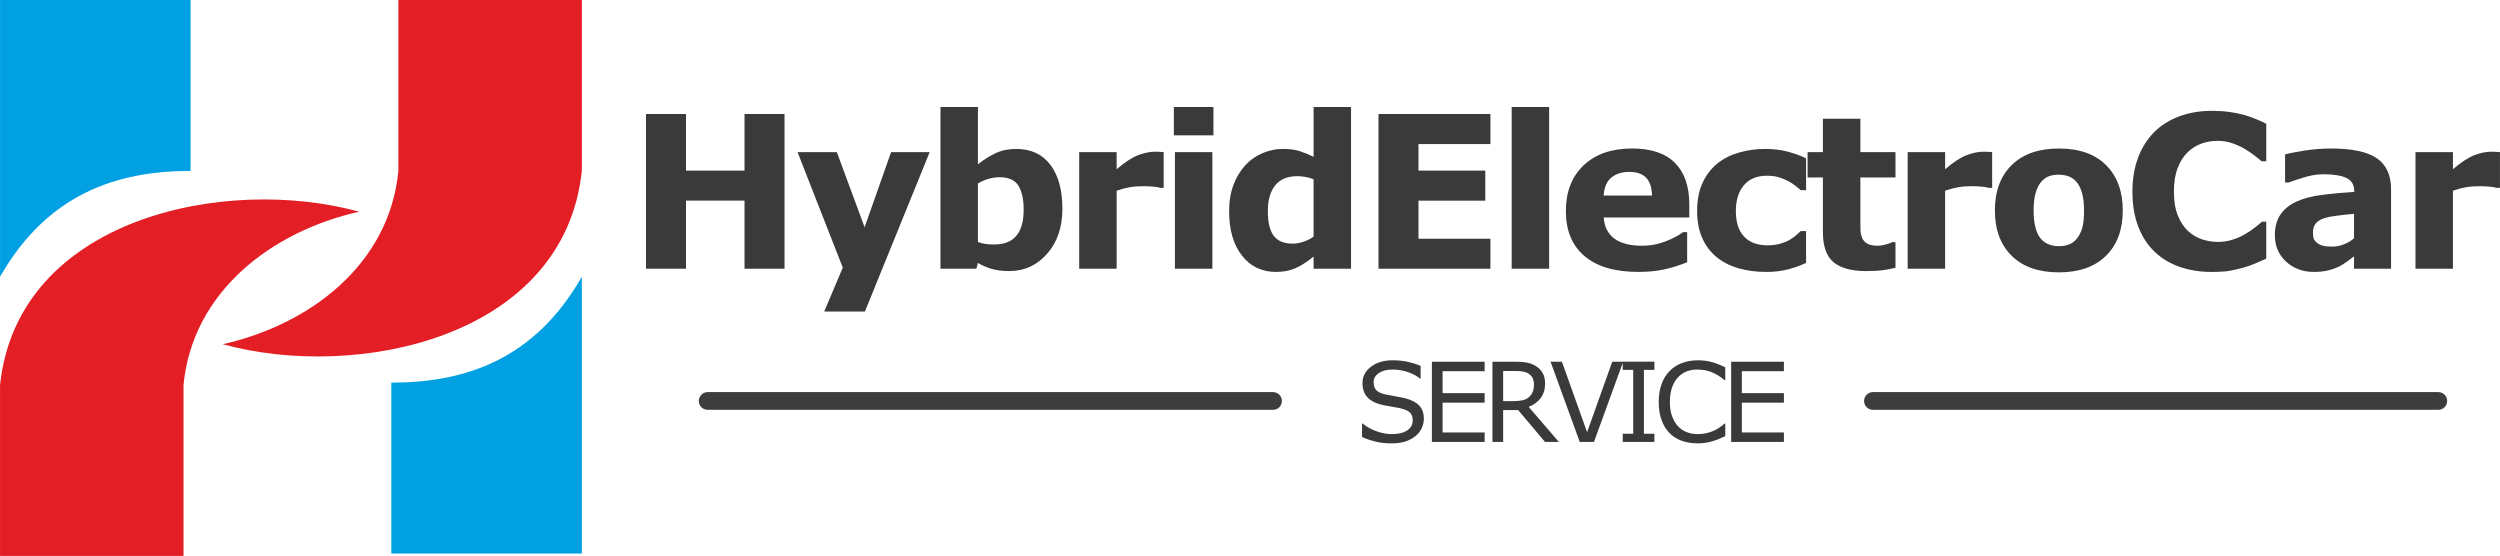
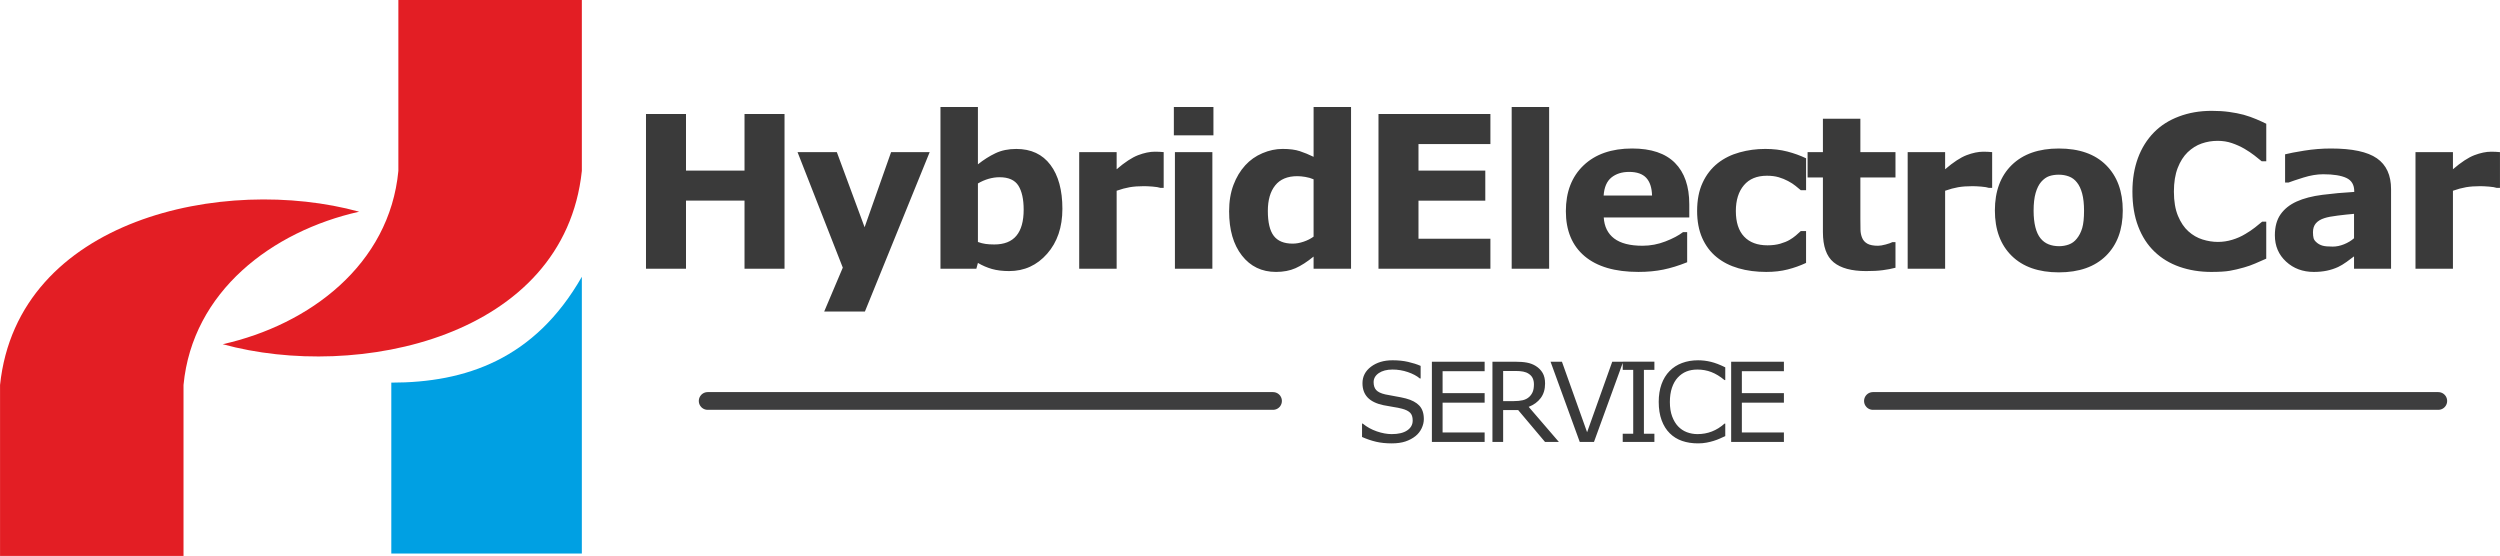
<svg xmlns="http://www.w3.org/2000/svg" xml:space="preserve" width="49.733mm" height="11.059mm" version="1.1" style="shape-rendering:geometricPrecision; text-rendering:geometricPrecision; image-rendering:optimizeQuality; fill-rule:evenodd; clip-rule:evenodd" viewBox="0 0 4760.75 1058.67">
  <defs>
    <style type="text/css"> .str0 {stroke:#3D3D3E;stroke-width:33.77;stroke-linecap:round;stroke-miterlimit:22.926} .fil2 {fill:none} .fil3 {fill:#E31E24} .fil1 {fill:#00A0E3} .fil0 {fill:#3A3A3A;fill-rule:nonzero} </style>
  </defs>
  <g id="Слой_x0020_1">
    <path class="fil0" d="M1493.95 511.76l-76.19 0 0 -129.68 -111.44 0 0 129.68 -76.19 0 0 -294.61 76.19 0 0 107.79 111.44 0 0 -107.79 76.19 0 0 294.61zm152.49 -79.02l50.45 -143.04 73.49 0 -123.33 303.52 -77.53 0 35.39 -83.55 -86.18 -219.97 74.83 0 52.89 143.04zm376.66 -34.99c0,34.92 -9.65,63.42 -29.03,85.45 -19.32,22.02 -43.5,33.03 -72.41,33.03 -12.43,0 -23.3,-1.35 -32.69,-3.99 -9.38,-2.7 -18.3,-6.55 -26.75,-11.54l-2.97 11.08 -68.35 0 0 -307.98 71.32 0 0 109.15c10.94,-8.72 22.15,-15.8 33.57,-21.21 11.41,-5.4 24.58,-8.1 39.51,-8.1 28.16,0 49.84,10.13 65.05,30.38 15.19,20.2 22.75,48.16 22.75,83.75zm-73.75 1.42c0,-19.79 -3.38,-34.98 -10.06,-45.65 -6.76,-10.67 -18.71,-16.01 -36,-16.01 -6.69,0 -13.57,1.01 -20.73,3.03 -7.09,2.1 -13.84,5 -20.33,8.85l0 111.44c5.13,1.83 9.99,3.11 14.59,3.71 4.66,0.68 10.2,1.01 16.62,1.01 18.84,0 32.89,-5.54 42.07,-16.62 9.26,-11.08 13.85,-27.62 13.85,-49.78zm266.64 -41.4l-6.28 0c-3.04,-1.07 -7.91,-1.89 -14.66,-2.43 -6.69,-0.54 -12.29,-0.8 -16.75,-0.8 -10.13,0 -19.05,0.67 -26.81,1.95 -7.77,1.36 -16.14,3.58 -25.06,6.76l0 148.52 -71.32 0 0 -222.07 71.32 0 0 32.61c15.67,-13.44 29.24,-22.35 40.87,-26.81 11.54,-4.38 22.22,-6.61 31.94,-6.61 2.5,0 5.33,0.07 8.44,0.2 3.18,0.13 5.94,0.34 8.31,0.61l0 68.07zm92.72 154l-71.32 0 0 -222.07 71.32 0 0 222.07zm2.03 -254.09l-75.38 0 0 -53.89 75.38 0 0 53.89zm262.04 254.09l-71.32 0 0 -23.17c-12.3,10.06 -23.78,17.42 -34.45,22.15 -10.74,4.73 -23.1,7.09 -37.07,7.09 -27.09,0 -48.76,-10.41 -64.98,-31.21 -16.27,-20.87 -24.38,-48.9 -24.38,-84.22 0,-18.84 2.78,-35.52 8.24,-50.11 5.48,-14.59 12.97,-27.08 22.5,-37.49 8.98,-9.86 19.85,-17.56 32.68,-23.03 12.77,-5.47 25.6,-8.17 38.43,-8.17 13.31,0 24.25,1.42 32.76,4.25 8.51,2.83 17.29,6.41 26.28,10.81l0 -94.89 71.32 0 0 307.98zm-71.32 -61.12l0 -109.21c-5.01,-2.1 -10.27,-3.65 -15.8,-4.53 -5.54,-0.94 -10.61,-1.42 -15.2,-1.42 -18.7,0 -32.76,5.88 -42.08,17.57 -9.38,11.68 -14.04,27.89 -14.04,48.63 0,21.81 3.78,37.69 11.28,47.48 7.5,9.86 19.52,14.79 36.14,14.79 6.48,0 13.31,-1.22 20.53,-3.65 7.29,-2.43 13.64,-5.68 19.18,-9.66zm336.74 61.12l-213.15 0 0 -294.61 213.15 0 0 57.14 -136.97 0 0 50.65 127.24 0 0 57.14 -127.24 0 0 72.54 136.97 0 0 57.14zm111.83 0l-71.32 0 0 -307.98 71.32 0 0 307.98zm266.9 -97.66l-162.9 0c1.07,17.42 7.7,30.8 19.85,40.05 12.22,9.25 30.19,13.84 53.96,13.84 15,0 29.59,-2.77 43.7,-8.24 14.12,-5.47 25.26,-11.41 33.44,-17.69l7.9 0 0 57.34c-16.07,6.48 -31.27,11.14 -45.52,14.04 -14.25,2.91 -30.06,4.39 -47.28,4.39 -44.65,0 -78.82,-9.99 -102.59,-30.06 -23.71,-20.05 -35.6,-48.63 -35.6,-85.7 0,-36.67 11.22,-65.72 33.71,-87.13 22.49,-21.4 53.36,-32.14 92.53,-32.14 36.14,0 63.28,9.11 81.52,27.42 18.17,18.3 27.28,44.58 27.28,78.96l0 24.93zm-70.91 -41.75c-0.4,-14.92 -4.05,-26.13 -11.08,-33.7 -6.96,-7.5 -17.83,-11.29 -32.56,-11.29 -13.71,0 -24.92,3.58 -33.76,10.67 -8.79,7.16 -13.72,18.58 -14.8,34.31l92.19 0zm217.74 145.49c-19.38,0 -37.08,-2.3 -53.09,-6.96 -16.01,-4.59 -29.99,-11.68 -41.8,-21.34 -11.76,-9.59 -20.87,-21.75 -27.36,-36.4 -6.41,-14.66 -9.66,-31.74 -9.66,-51.4 0,-20.73 3.45,-38.64 10.41,-53.63 6.89,-15.07 16.54,-27.49 28.98,-37.42 11.95,-9.32 25.8,-16.22 41.54,-20.53 15.67,-4.39 31.94,-6.55 48.83,-6.55 15.19,0 29.18,1.62 41.94,4.93 12.77,3.3 24.73,7.63 35.8,12.89l0 60.79 -10.06 0c-2.78,-2.36 -6.08,-5.13 -10,-8.24 -3.85,-3.17 -8.64,-6.28 -14.31,-9.25 -5.41,-2.91 -11.35,-5.34 -17.77,-7.23 -6.48,-1.9 -13.99,-2.84 -22.5,-2.84 -18.97,0 -33.56,6.01 -43.76,18.1 -10.2,12.09 -15.34,28.44 -15.34,49.17 0,21.34 5.26,37.55 15.74,48.63 10.46,11.08 25.26,16.61 44.5,16.61 8.99,0 17.02,-1.01 24.18,-3.03 7.23,-2.1 13.17,-4.53 17.9,-7.29 4.46,-2.63 8.44,-5.41 11.82,-8.31 3.45,-2.9 6.61,-5.74 9.52,-8.51l10.06 0 0 60.65c-11.21,5.26 -22.9,9.39 -35.12,12.49 -12.16,3.11 -25.66,4.66 -40.45,4.66zm245.84 -7.97c-7.64,2.03 -15.8,3.58 -24.39,4.66 -8.58,1.15 -19.11,1.69 -31.53,1.69 -27.76,0 -48.43,-5.61 -61.94,-16.82 -13.57,-11.21 -20.33,-30.39 -20.33,-57.61l0 -103.88 -29.18 0 0 -48.22 29.18 0 0 -63.63 71.33 0 0 63.63 66.86 0 0 48.22 -66.86 0 0 78.89c0,7.83 0.07,14.66 0.2,20.47 0.13,5.81 1.22,11.01 3.17,15.67 1.83,4.59 5.14,8.3 9.79,11.01 4.73,2.7 11.55,4.05 20.53,4.05 3.71,0 8.58,-0.81 14.59,-2.43 6.01,-1.62 10.27,-3.11 12.64,-4.46l5.94 0 0 48.76zm184.1 -152.1l-6.28 0c-3.04,-1.07 -7.91,-1.89 -14.66,-2.43 -6.69,-0.54 -12.29,-0.8 -16.75,-0.8 -10.13,0 -19.05,0.67 -26.81,1.95 -7.77,1.36 -16.14,3.58 -25.06,6.76l0 148.52 -71.32 0 0 -222.07 71.32 0 0 32.61c15.67,-13.44 29.24,-22.35 40.87,-26.81 11.54,-4.38 22.22,-6.61 31.94,-6.61 2.5,0 5.33,0.07 8.44,0.2 3.18,0.13 5.94,0.34 8.31,0.61l0 68.07zm248.74 43.03c0,36.54 -10.66,65.3 -31.94,86.32 -21.34,21 -51.26,31.54 -89.83,31.54 -38.56,0 -68.48,-10.54 -89.82,-31.54 -21.28,-21.01 -31.95,-49.78 -31.95,-86.32 0,-36.74 10.74,-65.58 32.15,-86.58 21.47,-20.94 51.33,-31.41 89.62,-31.41 38.84,0 68.83,10.54 89.96,31.61 21.21,21.14 31.81,49.91 31.81,86.38zm-87.67 53.83c4.66,-5.68 8.11,-12.43 10.47,-20.4 2.3,-7.96 3.45,-18.97 3.45,-33.03 0,-12.97 -1.22,-23.91 -3.58,-32.69 -2.36,-8.78 -5.68,-15.8 -9.93,-21.07 -4.19,-5.4 -9.32,-9.19 -15.27,-11.41 -5.94,-2.23 -12.36,-3.38 -19.25,-3.38 -6.88,0 -12.96,0.95 -18.37,2.77 -5.33,1.83 -10.46,5.48 -15.33,11.01 -4.39,5.13 -7.91,12.16 -10.47,21.07 -2.57,8.99 -3.85,20.2 -3.85,33.71 0,12.09 1.15,22.56 3.38,31.47 2.23,8.85 5.53,15.94 9.93,21.35 4.25,5.13 9.25,8.85 15.19,11.21 5.88,2.36 12.57,3.58 20.13,3.58 6.48,0 12.63,-1.08 18.57,-3.25 5.88,-2.16 10.87,-5.81 14.92,-10.94zm256.58 63.22c-21.95,0 -42.14,-3.25 -60.72,-9.73 -18.57,-6.48 -34.51,-16.14 -47.82,-28.98 -13.37,-12.76 -23.7,-28.77 -31,-47.95 -7.36,-19.18 -11.01,-41.33 -11.01,-66.46 0,-23.37 3.51,-44.57 10.46,-63.62 7.03,-19.05 17.22,-35.39 30.53,-48.96 12.84,-13.1 28.71,-23.23 47.61,-30.33 18.98,-7.16 39.65,-10.74 62.15,-10.74 12.36,0 23.57,0.67 33.56,2.1 9.93,1.35 19.18,3.17 27.63,5.4 8.85,2.57 16.82,5.33 24.05,8.44 7.23,3.11 13.51,5.94 18.91,8.64l0 71.46 -8.71 0c-3.71,-3.18 -8.38,-6.89 -13.99,-11.21 -5.6,-4.33 -11.95,-8.58 -19.11,-12.77 -7.23,-4.18 -15.13,-7.7 -23.58,-10.61 -8.44,-2.9 -17.49,-4.32 -27.08,-4.32 -10.74,0 -20.87,1.68 -30.53,5.06 -9.66,3.31 -18.57,8.91 -26.75,16.69 -7.76,7.56 -14.12,17.49 -18.91,29.85 -4.8,12.43 -7.23,27.49 -7.23,45.12 0,18.51 2.63,33.91 7.83,46.33 5.2,12.37 11.76,22.16 19.72,29.24 8.04,7.29 17.02,12.43 26.88,15.54 9.93,3.11 19.73,4.66 29.31,4.66 9.26,0 18.45,-1.35 27.49,-4.12 8.98,-2.71 17.36,-6.42 25.06,-11.15 6.41,-3.78 12.43,-7.76 17.96,-12.08 5.54,-4.33 10.14,-8.04 13.72,-11.15l7.9 0 0 70.38c-7.36,3.25 -14.45,6.35 -21.2,9.26 -6.69,2.9 -13.78,5.4 -21.21,7.5 -9.59,2.77 -18.64,4.86 -27.08,6.35 -8.44,1.42 -20.05,2.16 -34.85,2.16zm271.5 -64.1l0 -46.53c-9.59,0.81 -19.92,1.9 -31.06,3.31 -11.14,1.35 -19.59,2.97 -25.33,4.86 -7.09,2.23 -12.49,5.53 -16.21,9.79 -3.72,4.32 -5.61,9.99 -5.61,17.02 0,4.66 0.4,8.38 1.15,11.34 0.81,2.91 2.77,5.68 5.94,8.31 2.97,2.63 6.61,4.59 10.81,5.88 4.18,1.28 10.73,1.89 19.65,1.89 7.09,0 14.24,-1.48 21.47,-4.38 7.29,-2.91 13.72,-6.76 19.18,-11.49zm0 34.45c-3.78,2.9 -8.58,6.41 -14.18,10.53 -5.68,4.06 -11.02,7.29 -16.02,9.66 -6.95,3.18 -14.18,5.54 -21.67,7.09 -7.5,1.55 -15.74,2.36 -24.73,2.36 -21,0 -38.63,-6.55 -52.81,-19.65 -14.25,-13.1 -21.35,-29.79 -21.35,-50.18 0,-16.28 3.65,-29.59 10.87,-39.85 7.23,-10.34 17.5,-18.5 30.74,-24.45 13.16,-5.94 29.51,-10.2 48.96,-12.7 19.45,-2.5 39.64,-4.32 60.59,-5.53l0 -1.22c0,-12.22 -5.01,-20.73 -15,-25.4 -9.99,-4.66 -24.72,-7.03 -44.17,-7.03 -11.69,0 -24.18,2.1 -37.42,6.21 -13.31,4.19 -22.83,7.36 -28.63,9.59l-6.49 0 0 -53.76c7.5,-1.96 19.73,-4.33 36.61,-7.03 16.89,-2.7 33.84,-4.05 50.79,-4.05 40.39,0 69.56,6.21 87.47,18.7 17.97,12.49 26.95,32.09 26.95,58.83l0 151.42 -70.51 0 0 -23.57zm277.91 -130.43l-6.28 0c-3.04,-1.07 -7.91,-1.89 -14.66,-2.43 -6.69,-0.54 -12.29,-0.8 -16.75,-0.8 -10.13,0 -19.05,0.67 -26.81,1.95 -7.77,1.36 -16.14,3.58 -25.06,6.76l0 148.52 -71.32 0 0 -222.07 71.32 0 0 32.61c15.67,-13.44 29.24,-22.35 40.87,-26.81 11.54,-4.38 22.22,-6.61 31.94,-6.61 2.5,0 5.33,0.07 8.44,0.2 3.18,0.13 5.94,0.34 8.31,0.61l0 68.07z" />
-     <path class="fil1" d="M362.85 0l-362.85 0 0 527.09c89.99,-157.47 221.75,-201.58 362.85,-201.58l0 -325.51z" />
    <path class="fil2" d="M758.55 0c116.47,0 232.94,0 349.41,0 0,108.51 0,217 0,325.51 -33.53,317.52 -427.79,400.39 -683.89,330 165.65,-37.12 317.48,-151.64 334.48,-330 0,-108.51 0,-217 0,-325.51z" />
    <path class="fil1" d="M745.11 1054.18l362.85 0 0 -527.09c-89.99,157.47 -221.75,201.58 -362.85,201.58l0 325.51z" />
    <path class="fil3" d="M758.55 0c116.47,0 232.94,0 349.41,0 0,108.51 0,217 0,325.51 -33.53,317.52 -427.79,400.39 -683.89,330 165.65,-37.12 317.48,-151.64 334.48,-330 0,-108.51 0,-217 0,-325.51z" />
    <path class="fil3" d="M349.41 1058.67c-116.47,0 -232.94,0 -349.41,0 0,-108.51 0,-217 0,-325.51 33.53,-317.52 427.79,-400.39 683.89,-330 -165.65,37.12 -317.48,151.64 -334.48,330 0,108.51 0,217 0,325.51z" />
    <path class="fil0" d="M2711.43 798c0,5.93 -1.4,11.8 -4.17,17.62 -2.77,5.81 -6.61,10.75 -11.62,14.78 -5.47,4.37 -11.84,7.77 -19.13,10.26 -7.26,2.45 -16.04,3.68 -26.28,3.68 -11,0 -20.91,-1.01 -29.7,-3.08 -8.75,-2.03 -17.69,-5.07 -26.79,-9.1l0 -25.43 1.44 0c7.71,6.38 16.61,11.31 26.73,14.79 10.09,3.47 19.59,5.18 28.48,5.18 12.54,0 22.34,-2.35 29.32,-7.04 7.01,-4.7 10.5,-10.97 10.5,-18.81 0,-6.76 -1.65,-11.74 -4.97,-14.96 -3.29,-3.22 -8.34,-5.71 -15.1,-7.5 -5.15,-1.37 -10.68,-2.49 -16.68,-3.36 -5.99,-0.91 -12.33,-2.03 -19.02,-3.4 -13.52,-2.87 -23.54,-7.77 -30.09,-14.71 -6.52,-6.93 -9.77,-15.97 -9.77,-27.15 0,-12.78 5.39,-23.25 16.22,-31.42 10.83,-8.17 24.53,-12.26 41.16,-12.26 10.75,0 20.59,1.01 29.56,3.08 8.97,2.04 16.91,4.59 23.82,7.6l0 24 -1.44 0c-5.81,-4.9 -13.45,-8.97 -22.91,-12.2 -9.5,-3.22 -19.16,-4.82 -29.07,-4.82 -10.89,0 -19.61,2.24 -26.2,6.72 -6.62,4.52 -9.92,10.3 -9.92,17.37 0,6.34 1.65,11.35 4.91,14.95 3.29,3.65 9.07,6.41 17.34,8.31 4.37,0.98 10.58,2.13 18.64,3.5 8.09,1.36 14.91,2.77 20.52,4.2 11.34,3.01 19.86,7.56 25.61,13.62 5.74,6.1 8.62,14.61 8.62,25.57zm115.79 43.61l-100.46 0 0 -152.79 100.46 0 0 18.07 -80.08 0 0 41.82 80.08 0 0 18.07 -80.08 0 0 56.75 80.08 0 0 18.07zm141.37 0l-26.38 0 -51.18 -60.74 -28.58 0 0 60.74 -20.38 0 0 -152.79 42.84 0c9.25,0 16.95,0.59 23.12,1.78 6.16,1.2 11.7,3.33 16.64,6.41 5.53,3.5 9.88,7.88 12.99,13.2 3.12,5.29 4.66,12.02 4.66,20.14 0,11.04 -2.77,20.25 -8.3,27.67 -5.57,7.43 -13.21,13.03 -22.91,16.78l57.48 66.8zm-47.5 -109.71c0,-4.37 -0.78,-8.22 -2.32,-11.59 -1.54,-3.36 -4.1,-6.19 -7.64,-8.51 -2.94,-1.99 -6.44,-3.36 -10.47,-4.14 -4.06,-0.8 -8.83,-1.19 -14.29,-1.19l-23.92 0 0 57.38 20.52 0c6.45,0 12.05,-0.56 16.86,-1.68 4.8,-1.12 8.85,-3.23 12.22,-6.27 3.08,-2.87 5.35,-6.16 6.83,-9.88 1.47,-3.68 2.21,-8.4 2.21,-14.12zm169.94 -43.08l-55.59 152.79 -27.11 0 -55.6 -152.79 21.68 0 47.92 134.29 47.88 -134.29 20.81 0zm59.47 152.79l-60.32 0 0 -15.56 19.97 0 0 -121.69 -19.97 0 0 -15.55 60.32 0 0 15.55 -19.97 0 0 121.69 19.97 0 0 15.56zm134.95 -11.1c-3.74,1.65 -7.18,3.19 -10.22,4.62 -3.02,1.44 -7.01,2.91 -11.95,4.48 -4.16,1.3 -8.68,2.42 -13.59,3.33 -4.9,0.95 -10.26,1.4 -16.15,1.4 -11.09,0 -21.16,-1.54 -30.22,-4.65 -9.07,-3.12 -16.95,-7.99 -23.64,-14.65 -6.59,-6.48 -11.7,-14.74 -15.41,-24.76 -3.69,-10.01 -5.54,-21.64 -5.54,-34.92 0,-12.58 1.79,-23.82 5.33,-33.73 3.57,-9.91 8.68,-18.28 15.41,-25.11 6.48,-6.66 14.32,-11.71 23.54,-15.2 9.21,-3.47 19.4,-5.23 30.64,-5.23 8.2,0 16.4,0.99 24.56,2.98 8.19,2 17.26,5.5 27.24,10.47l0 24.17 -1.54 0c-8.4,-6.97 -16.74,-12.01 -25,-15.2 -8.27,-3.19 -17.14,-4.76 -26.55,-4.76 -7.74,0 -14.67,1.23 -20.88,3.7 -6.19,2.49 -11.7,6.38 -16.57,11.63 -4.69,5.08 -8.37,11.56 -11,19.38 -2.62,7.77 -3.95,16.77 -3.95,27 0,10.72 1.44,19.89 4.35,27.6 2.9,7.71 6.65,13.98 11.24,18.81 4.81,5.04 10.37,8.76 16.74,11.18 6.41,2.41 13.17,3.64 20.28,3.64 9.77,0 18.92,-1.68 27.46,-5.01 8.55,-3.33 16.53,-8.3 23.99,-14.96l1.44 0 0 23.79zm111.69 11.1l-100.46 0 0 -152.79 100.46 0 0 18.07 -80.08 0 0 41.82 80.08 0 0 18.07 -80.08 0 0 56.75 80.08 0 0 18.07z" />
    <g id="_2671806295840">
      <line class="fil2 str0" x1="3566.65" y1="763.58" x2="4643.29" y2="763.58" />
      <line class="fil2 str0" x1="1347.58" y1="763.58" x2="2424.23" y2="763.58" />
    </g>
  </g>
</svg>